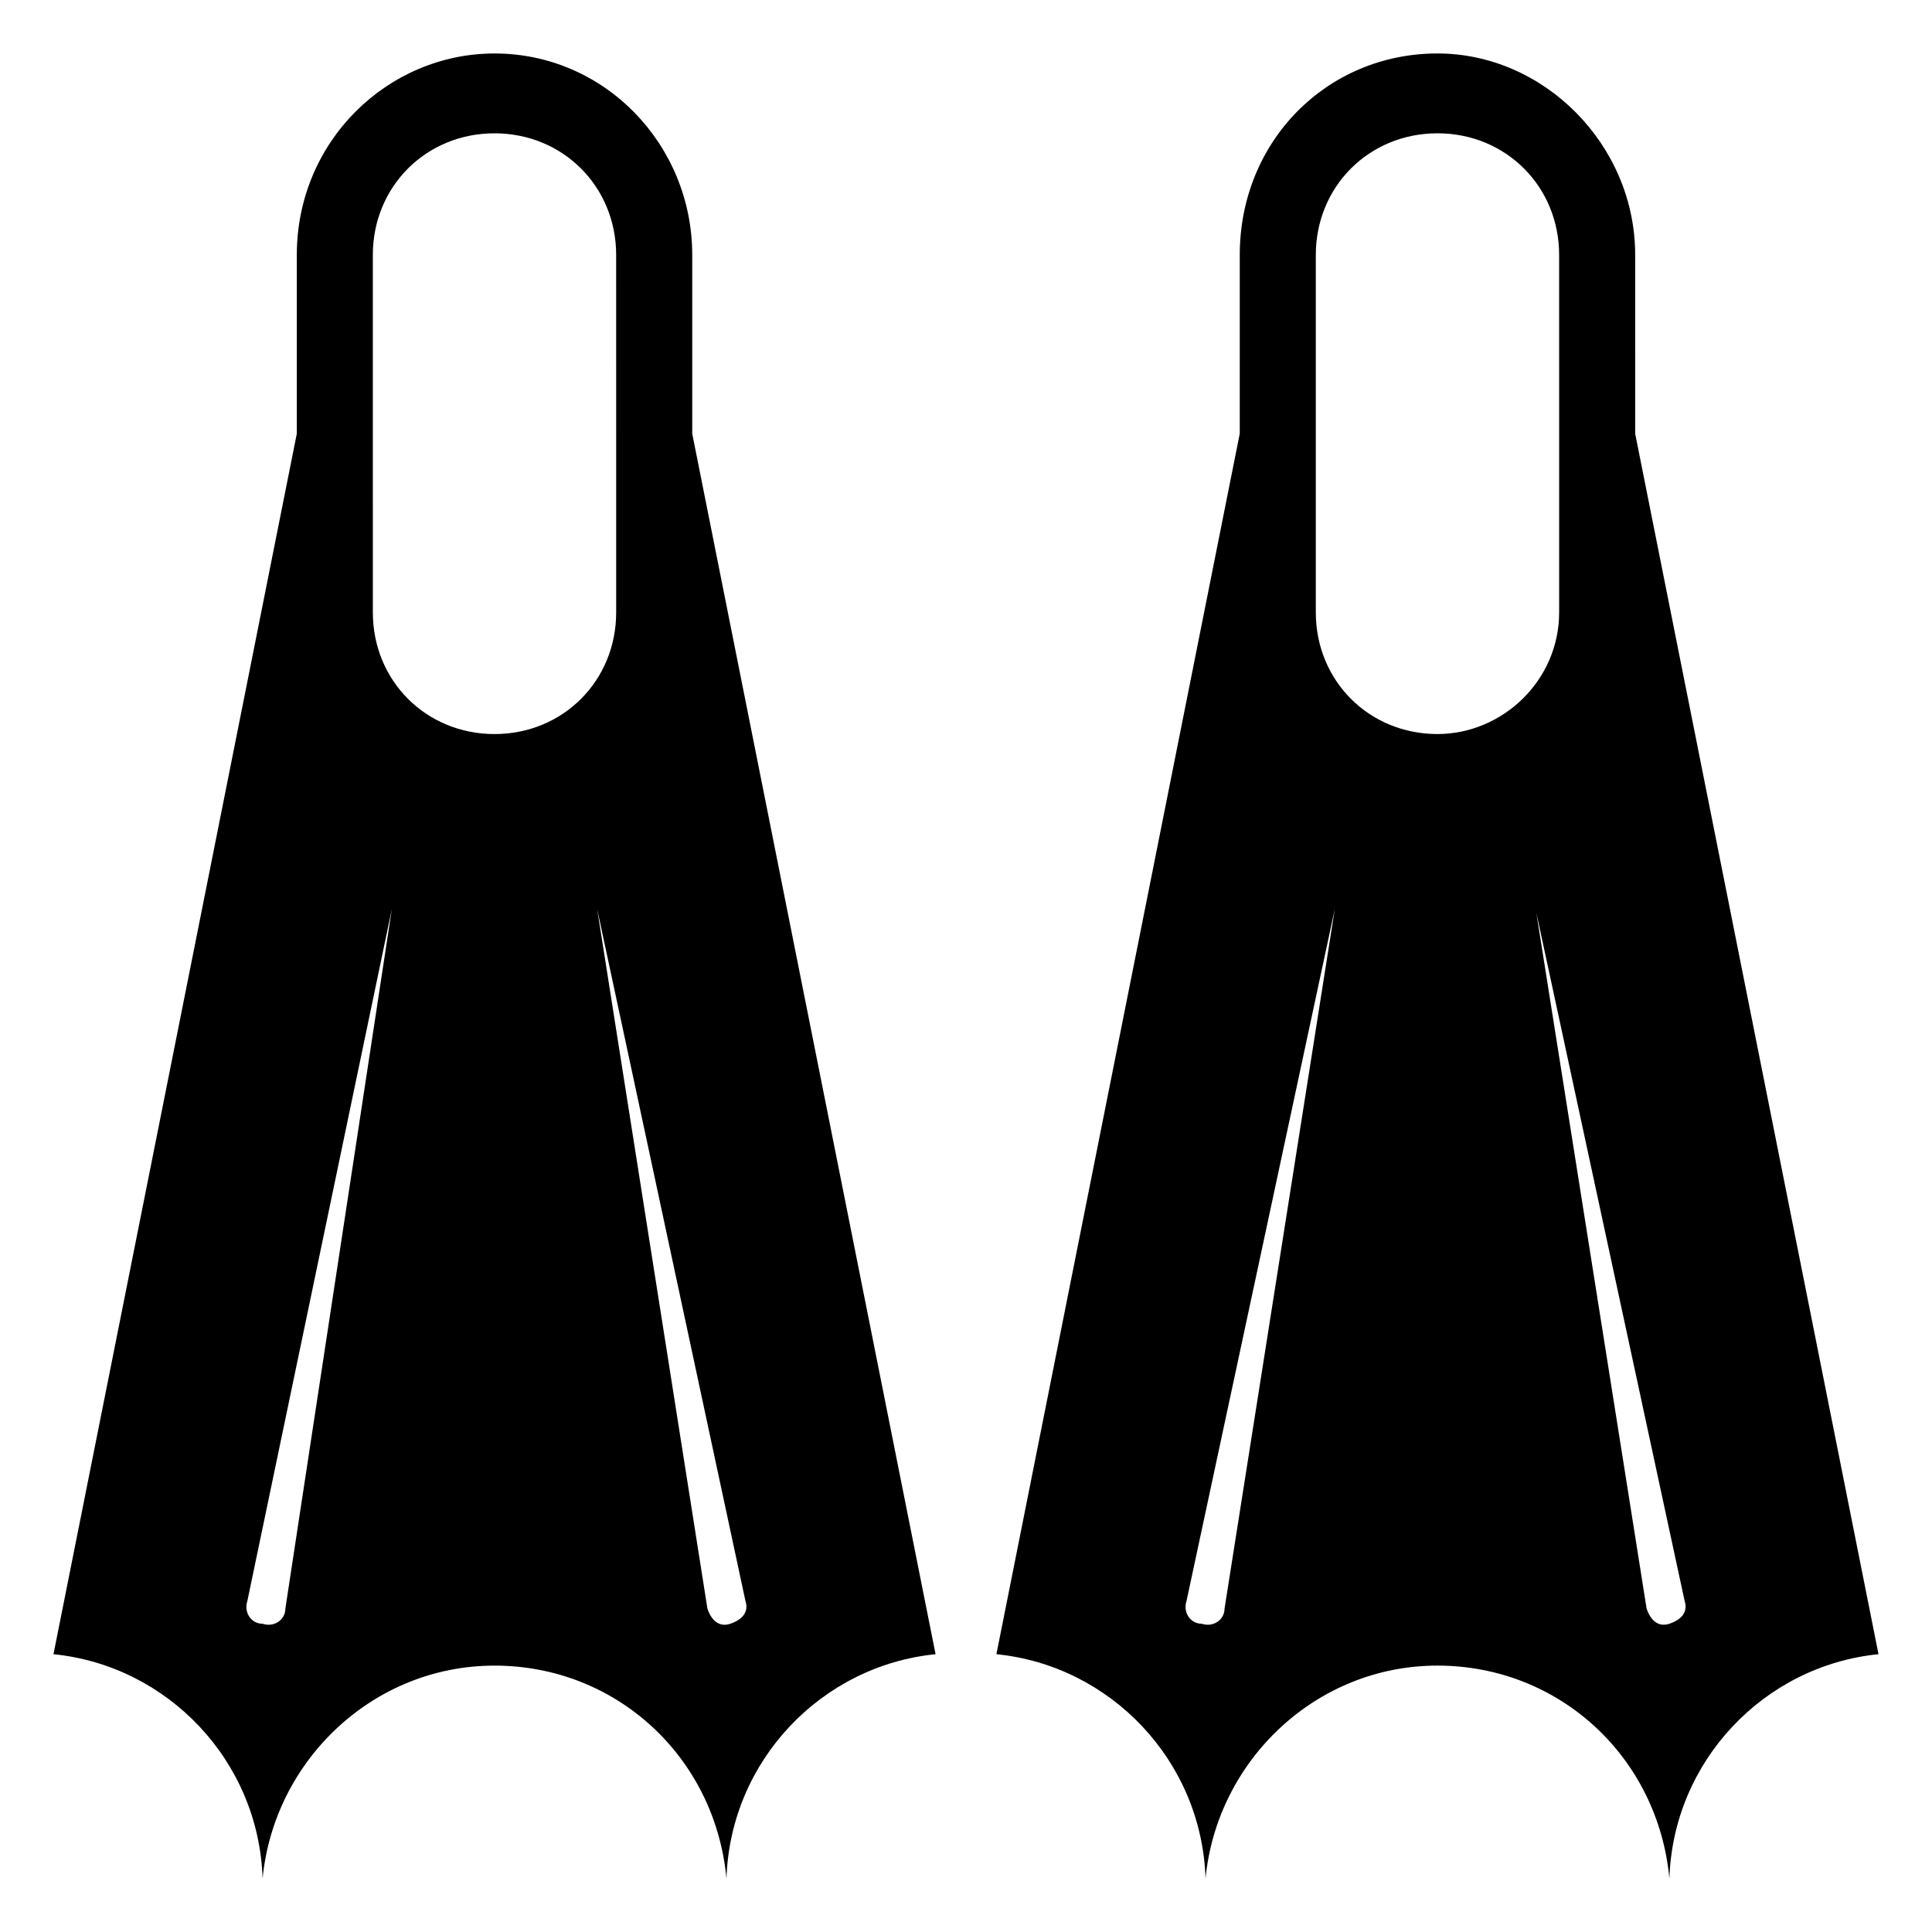
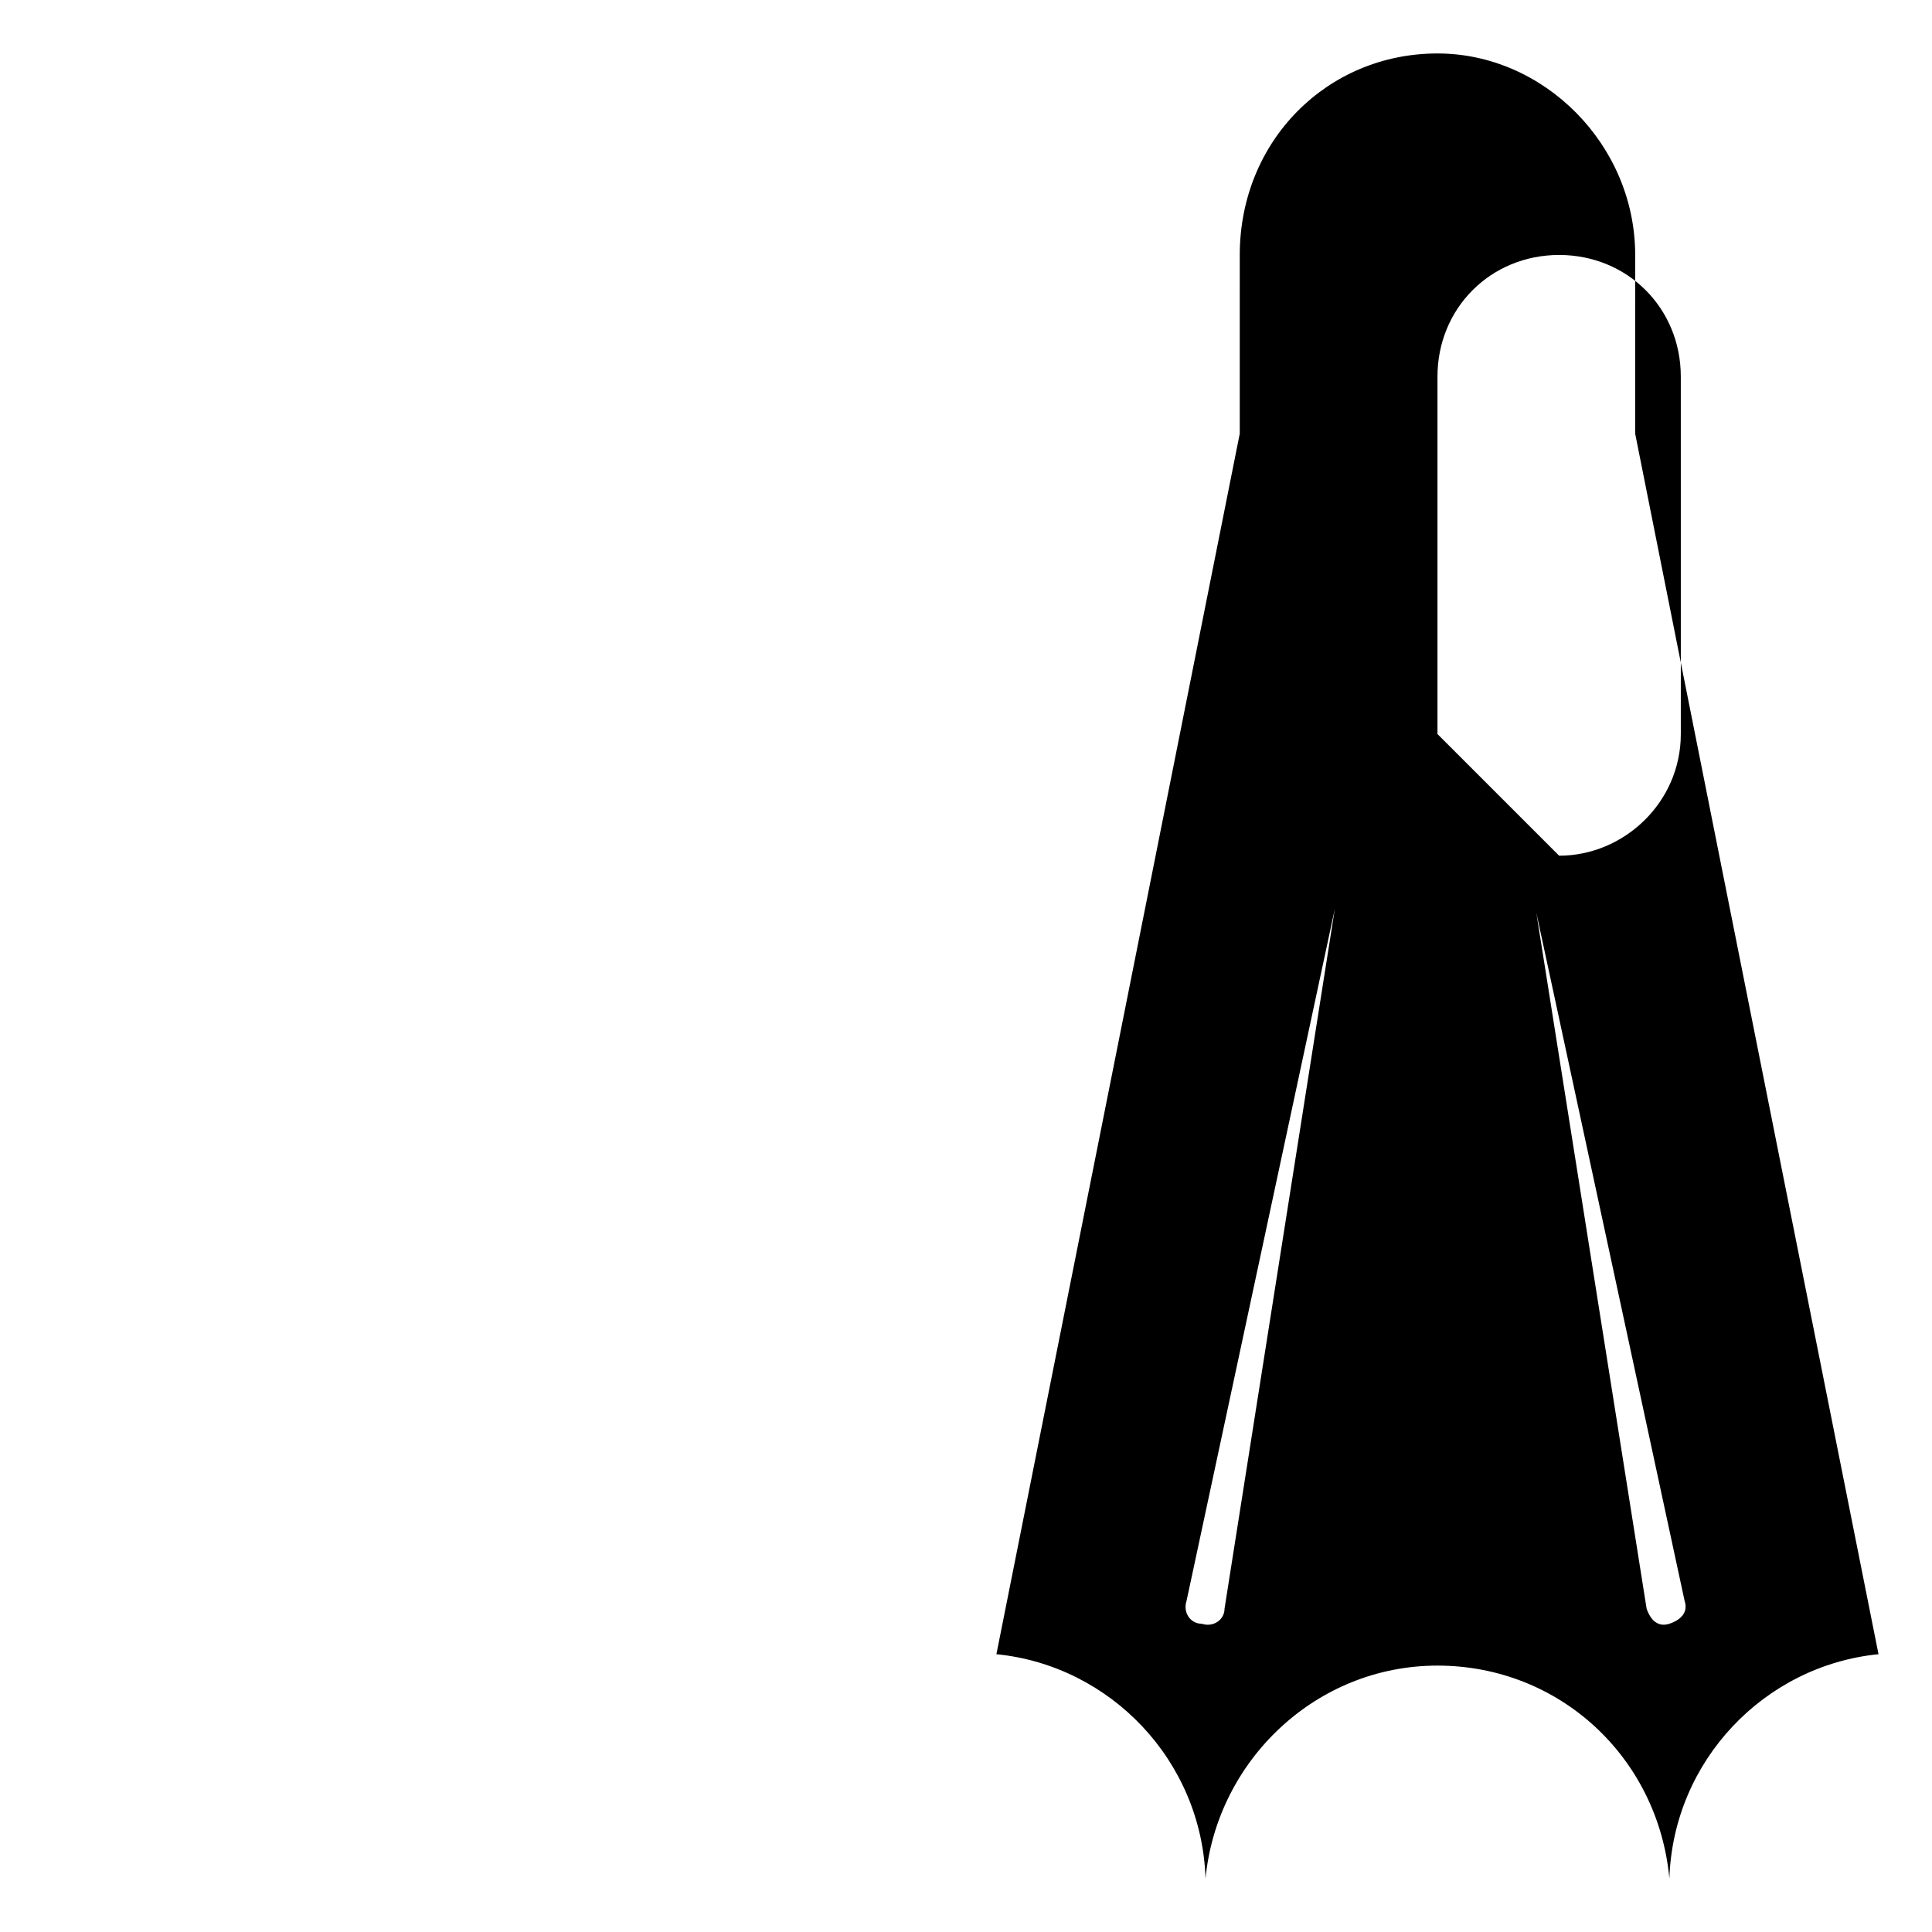
<svg xmlns="http://www.w3.org/2000/svg" fill="#000000" width="800px" height="800px" version="1.1" viewBox="144 144 512 512">
  <g>
-     <path d="m213.59 641.83c3.023-31.234 29.223-56.426 61.465-56.426 32.242 0 58.441 24.184 61.465 56.426 1.008-31.234 25.191-56.426 55.418-59.449l-64.488-323.45v-47.359c0-29.223-23.176-53.402-52.395-53.402-28.215 0-52.398 23.172-52.398 53.402v47.359l-64.484 323.45c30.227 3.023 54.41 28.211 55.418 59.449zm127.96-73.559c1.008 3.023-1.008 5.039-4.031 6.047-3.023 1.008-5.039-1.008-6.047-4.031l-29.223-185.4zm-98.746-309.34v-47.359c0-18.137 14.105-32.242 32.242-32.242s32.242 14.105 32.242 32.242l0.004 47.359v47.359c0 18.137-14.105 32.242-32.242 32.242-18.137 0-32.242-14.105-32.242-32.242zm-33.25 309.34 38.289-183.39-28.215 185.4c0 3.023-3.023 5.039-6.047 4.031-3.019 0-5.035-3.023-4.027-6.047v0z" />
-     <path d="m577.34 211.57c0-29.223-24.184-53.402-52.395-53.402-29.223 0-52.395 23.176-52.395 53.402l-0.004 47.359-64.488 323.45c30.23 3.023 54.41 28.215 55.418 59.449 3.023-31.234 29.223-56.426 61.465-56.426 32.242 0 58.441 24.184 61.465 56.426 1.008-31.234 25.191-56.426 55.418-59.449l-64.484-323.45zm-108.82 358.71c0 3.023-3.023 5.039-6.047 4.031-3.023 0-5.039-3.023-4.031-6.047l39.297-183.39zm56.426-231.75c-18.137 0-32.242-14.105-32.242-32.242v-94.719c0-18.137 14.105-32.242 32.242-32.242 18.137 0 32.242 14.105 32.242 32.242l0.004 47.359v47.359c0 18.133-15.113 32.242-32.246 32.242zm65.496 229.73c1.008 3.023-1.008 5.039-4.031 6.047-3.023 1.008-5.039-1.008-6.047-4.031l-29.219-184.39z" />
+     <path d="m577.34 211.57c0-29.223-24.184-53.402-52.395-53.402-29.223 0-52.395 23.176-52.395 53.402l-0.004 47.359-64.488 323.45c30.23 3.023 54.41 28.215 55.418 59.449 3.023-31.234 29.223-56.426 61.465-56.426 32.242 0 58.441 24.184 61.465 56.426 1.008-31.234 25.191-56.426 55.418-59.449l-64.484-323.45zm-108.82 358.71c0 3.023-3.023 5.039-6.047 4.031-3.023 0-5.039-3.023-4.031-6.047l39.297-183.39zm56.426-231.75v-94.719c0-18.137 14.105-32.242 32.242-32.242 18.137 0 32.242 14.105 32.242 32.242l0.004 47.359v47.359c0 18.133-15.113 32.242-32.246 32.242zm65.496 229.73c1.008 3.023-1.008 5.039-4.031 6.047-3.023 1.008-5.039-1.008-6.047-4.031l-29.219-184.39z" />
  </g>
</svg>